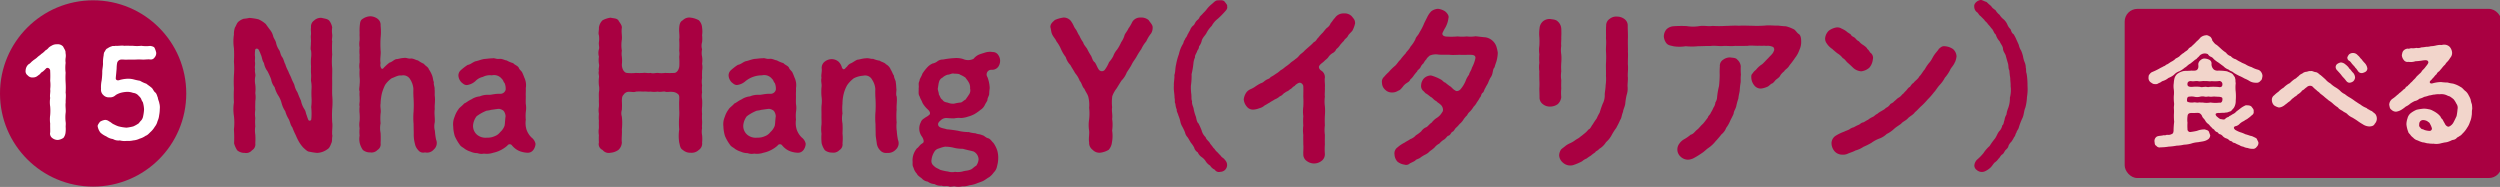
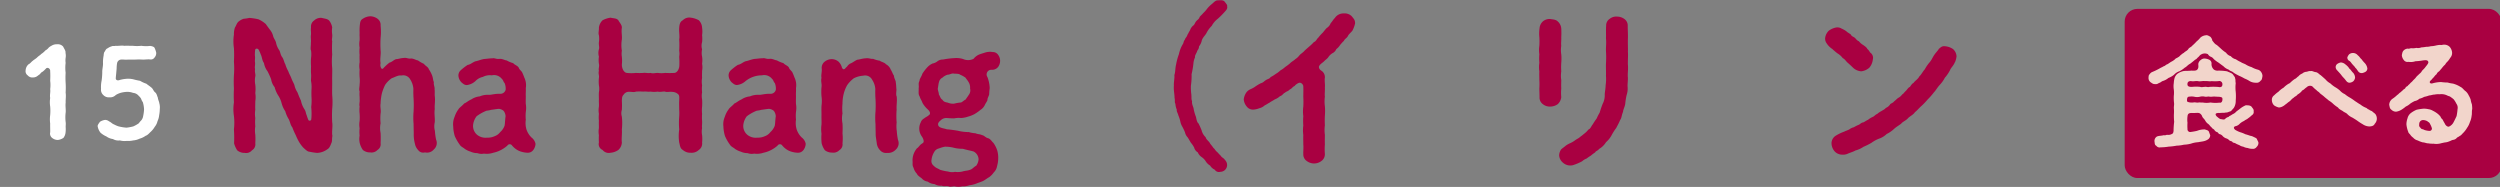
<svg xmlns="http://www.w3.org/2000/svg" width="214" height="16" viewBox="0 0 214 16">
  <rect x="0" y="0" width="214" height="16" fill="#808080" stroke="none" />
  <g id="_15" data-name="15" transform="translate(-176.749 -277.198)">
    <g id="グループ_411" data-name="グループ 411" transform="translate(196.749 277.198)">
      <g id="グループ_410" data-name="グループ 410">
        <path id="パス_723" data-name="パス 723" d="M196.809,288.053c-.059.267,0,.445-.088.608-.076.194-.163.445-.343.535a1.566,1.566,0,0,1-.878.312,5.142,5.142,0,0,1-.651-.1c-.18,0-.388-.223-.537-.355a2.844,2.844,0,0,1-.371-.506,4.666,4.666,0,0,1-.267-.549,6.35,6.35,0,0,1-.3-.684c-.163-.194-.163-.4-.3-.684a2.591,2.591,0,0,1-.3-.684,2.268,2.268,0,0,1-.312-.682,2.187,2.187,0,0,0-.3-.684,2.466,2.466,0,0,1-.3-.7,1.37,1.37,0,0,1-.3-.682c-.1-.253-.223-.521-.312-.684a1.577,1.577,0,0,1-.3-.7c-.163-.208-.163-.506-.267-.712a3.245,3.245,0,0,0-.192-.433c-.074-.118-.3-.133-.3.076a2.762,2.762,0,0,0-.014.476c.031.163-.016.327,0,.49.045.282-.045.416.014.625-.059.223.059.459.016.623a1.869,1.869,0,0,0,0,.714,2.965,2.965,0,0,1,0,.712,2.325,2.325,0,0,1,0,.714c0,.192-.016.488,0,.712a2.253,2.253,0,0,0,0,.712,3.773,3.773,0,0,0,0,.712,2.207,2.207,0,0,0,0,.714,6.012,6.012,0,0,1,0,.743.583.583,0,0,1-.284.594.648.648,0,0,1-.623.222.961.961,0,0,1-.641-.222,2.1,2.1,0,0,1-.267-.594,10.646,10.646,0,0,0-.014-1.19,4.988,4.988,0,0,0,0-1.157,3.8,3.8,0,0,1,0-1.159,10.716,10.716,0,0,1,0-1.174,10.412,10.412,0,0,1,0-1.157,7.261,7.261,0,0,0,0-1.159,9.985,9.985,0,0,0,0-1.16,3.868,3.868,0,0,1,0-1.159,1.7,1.7,0,0,1,.09-.608c.1-.135.149-.372.312-.506a1.386,1.386,0,0,1,.431-.237,3.523,3.523,0,0,0,.49-.073,5.2,5.2,0,0,1,.774.118,2.376,2.376,0,0,1,.637.414c.12.18.239.329.357.492a1.361,1.361,0,0,1,.267.535c.059.223.223.386.253.594a1.64,1.64,0,0,0,.267.608c.1.163.1.4.253.594.133.18.163.447.267.61a2.708,2.708,0,0,0,.253.594c.073.222.22.461.267.608.09.253.237.476.265.61a1.87,1.87,0,0,0,.255.594c.116.3.176.445.3.712a2.081,2.081,0,0,0,.282.712c.149.21.118.343.208.537a3.414,3.414,0,0,0,.149.414.137.137,0,0,0,.239-.043,3.055,3.055,0,0,0,.027-.372,5.451,5.451,0,0,0-.027-.7,4.331,4.331,0,0,0,.027-.786,7.735,7.735,0,0,1,0-.788,2.549,2.549,0,0,0-.043-.653c-.014-.135.031-.371,0-.653-.014-.194,0-.447,0-.639a4.866,4.866,0,0,1,0-.67,2.326,2.326,0,0,0,0-.653c-.073-.163,0-.4-.014-.653.031-.222-.016-.374,0-.639.045-.223-.031-.447.014-.684a.618.618,0,0,1,.267-.594.821.821,0,0,1,.639-.222c.282.073.476.073.639.222a1.3,1.3,0,0,1,.267.594,2,2,0,0,0,0,.594c.029.237-.059.461,0,.58a9.974,9.974,0,0,0,0,1.159,6.091,6.091,0,0,0,0,1.157c.014.371-.014.743,0,1.159,0,.445-.014.8,0,1.159a6.1,6.1,0,0,1,0,1.159,9.947,9.947,0,0,0,0,1.157C196.854,287.265,196.733,287.71,196.809,288.053Z" transform="translate(-188.354 -276.42)" fill="#a90041" />
        <path id="パス_724" data-name="パス 724" d="M200.01,289.278a.751.751,0,0,1-.759.251.525.525,0,0,1-.578-.192,1.067,1.067,0,0,1-.282-.549,2.947,2.947,0,0,1-.1-.863c0-.194-.014-.594-.014-.833a6.218,6.218,0,0,1,0-1.068,9.611,9.611,0,0,0,0-1.086,7.818,7.818,0,0,1-.016-.847,1.746,1.746,0,0,0-.267-.8.681.681,0,0,0-.757-.341c-.3-.045-.563.149-.816.223a2.111,2.111,0,0,0-.58.58,3.982,3.982,0,0,0-.282.743,4.571,4.571,0,0,0-.106.847c-.057.327.059.58,0,.847a4.14,4.14,0,0,0,0,.847,2.028,2.028,0,0,0,0,.831,8.379,8.379,0,0,1,0,.878.566.566,0,0,1-.267.578.7.7,0,0,1-.623.208.941.941,0,0,1-.625-.208,1.731,1.731,0,0,1-.267-.578,1.621,1.621,0,0,1-.014-.655,2.884,2.884,0,0,1,0-.623,1.782,1.782,0,0,1,0-.625,4.247,4.247,0,0,0,0-.625,2.884,2.884,0,0,1,0-.623c-.059-.18.031-.374,0-.625.014-.163-.029-.357,0-.639-.076-.239,0-.357,0-.625a2.87,2.87,0,0,0,0-.623,4.366,4.366,0,0,1,0-.639,1.7,1.7,0,0,1,0-.625c0-.239-.016-.476,0-.625a2.863,2.863,0,0,1,0-.623,1.746,1.746,0,0,1,0-.627c.014-.22-.016-.445,0-.623a4.923,4.923,0,0,1,.014-.653c.031-.267.045-.461.267-.58a1.205,1.205,0,0,1,.625-.208,1.07,1.07,0,0,1,.623.208.644.644,0,0,1,.267.594,4.782,4.782,0,0,1,0,1.055,9.082,9.082,0,0,0,0,1.055c.047.327-.074.741,0,1.1a.539.539,0,0,0,.047.416c.043.09.133.1.206,0a4.16,4.16,0,0,1,.506-.461c.237-.059.355-.237.578-.3.18,0,.357-.09.672-.1.192-.045.341.088.606.045.267.014.4.149.582.163a2.648,2.648,0,0,0,.518.3c.076.149.357.253.416.461a2.681,2.681,0,0,1,.282.535c.09.253.061.371.149.565-.045.208.088.445.059.594.029.253,0,.372.016.594.059.386-.031.786,0,1.113-.061.4.029.759,0,1.131a1.539,1.539,0,0,0,.012.743,5.48,5.48,0,0,0,.1.743A.729.729,0,0,1,200.01,289.278Z" transform="translate(-182.874 -276.486)" fill="#a90041" />
        <path id="パス_725" data-name="パス 725" d="M204.434,287.492a.577.577,0,0,1-.49.239,1.966,1.966,0,0,1-.49-.075,1.52,1.52,0,0,1-.445-.192,1.755,1.755,0,0,1-.4-.357.236.236,0,0,0-.4.016,2.708,2.708,0,0,1-.461.327,2.541,2.541,0,0,1-.743.282,1.74,1.74,0,0,1-.8.074,1,1,0,0,1-.563-.043,1.327,1.327,0,0,1-.565-.12,1.885,1.885,0,0,1-.506-.237c-.147-.135-.327-.18-.443-.372a3.917,3.917,0,0,1-.418-.729,3.132,3.132,0,0,1-.133-.816,1.6,1.6,0,0,1,.118-.833,2.159,2.159,0,0,1,.327-.639c.09-.163.312-.282.49-.5.194-.076.327-.223.625-.357a1.551,1.551,0,0,1,.712-.253,1.71,1.71,0,0,1,.745-.133c.251.014.459-.09.949-.09a.47.47,0,0,0,.521-.341,1.266,1.266,0,0,0-.09-.58c-.1-.074-.1-.239-.237-.357a.851.851,0,0,0-.863-.3,1.287,1.287,0,0,0-.757.133,1.262,1.262,0,0,0-.653.372,1.335,1.335,0,0,1-.625.312c-.251.059-.386-.073-.563-.222a.9.9,0,0,1-.253-.551.59.59,0,0,1,.194-.476,4.607,4.607,0,0,1,.594-.459c.267-.045.416-.223.67-.312.206-.031.414-.133.727-.194.225-.014.461-.059.729-.059.192-.045.327.09.608.045.267-.014.416.12.608.135a2.521,2.521,0,0,0,.567.237c.1.149.384.208.474.4.031.133.237.282.284.386a3.946,3.946,0,0,1,.178.431,1.508,1.508,0,0,1,.133.921c.016.208-.014.416,0,.67,0,.3-.014.49,0,.684a2,2,0,0,1,0,.682,3.483,3.483,0,0,0,0,.67,1.925,1.925,0,0,0,.059.831,1.715,1.715,0,0,0,.447.7.877.877,0,0,1,.327.535A.981.981,0,0,1,204.434,287.492Zm-2.376-2.882a.828.828,0,0,0-.163-.459.725.725,0,0,0-.433-.178c-.251.029-.533.074-.651.088-.239.076-.374.045-.49.118a3.635,3.635,0,0,0-.745.431,1.519,1.519,0,0,0-.3.759.989.989,0,0,0,.3.786,1.124,1.124,0,0,0,.892.284,1.381,1.381,0,0,0,.639-.118,1.039,1.039,0,0,0,.492-.357,1.339,1.339,0,0,0,.369-.535C202.013,285.263,202,285.057,202.057,284.61Z" transform="translate(-178.781 -274.657)" fill="#a90041" />
        <path id="パス_726" data-name="パス 726" d="M212.523,288.625a.654.654,0,0,1-.282.639.881.881,0,0,1-.684.239.957.957,0,0,1-.684-.239c-.237-.133-.237-.369-.31-.639a3.838,3.838,0,0,1,0-1.115,6.573,6.573,0,0,1,0-1.1,4.212,4.212,0,0,0,0-.58c0-.163-.016-.549,0-.772,0-.194.043-.431-.078-.551a.765.765,0,0,0-.429-.206c-.372-.045-.565.043-.7-.031-.149-.031-.416.059-.625,0a2.173,2.173,0,0,1-.625,0c-.282.031-.355-.031-.623,0a4.52,4.52,0,0,0-.625,0c-.149.074-.341.014-.61.014a.532.532,0,0,0-.445.253c-.133.133-.133.237-.149.521a6.084,6.084,0,0,1,0,.772.965.965,0,0,0,0,.58,5.185,5.185,0,0,1,0,1.1c.031.357-.043.759,0,1.115a.911.911,0,0,1-.3.639,1.354,1.354,0,0,1-.667.239.672.672,0,0,1-.684-.239.544.544,0,0,1-.314-.639,4.8,4.8,0,0,1,0-.623,1.677,1.677,0,0,1,0-.61c0-.237-.014-.459,0-.608a2.992,2.992,0,0,1,0-.608,1.75,1.75,0,0,1,0-.61c.016-.223-.014-.447,0-.623,0-.135-.014-.374,0-.61a1.607,1.607,0,0,0,0-.61,3.156,3.156,0,0,1,0-.623c.047-.208-.073-.357,0-.61-.057-.163.061-.386,0-.608a2.122,2.122,0,0,1,0-.608,1.156,1.156,0,0,1,0-.625c.061-.163-.027-.372,0-.608a1.943,1.943,0,0,0,0-.6c-.073-.178.016-.4,0-.639a1.059,1.059,0,0,1,.314-.639,2.057,2.057,0,0,1,.684-.222c.28.074.5.031.667.222.118.225.312.4.3.639-.059.357.031.67,0,1a3.057,3.057,0,0,0,0,.966,1.589,1.589,0,0,0,0,.521,3.173,3.173,0,0,1,0,.667c0,.4.21.7.431.714a3.337,3.337,0,0,0,.774,0,4.566,4.566,0,0,0,.625,0c.223-.031.4.045.623,0,.239.073.357,0,.625,0a2.206,2.206,0,0,0,.625,0,6.855,6.855,0,0,0,.774,0c.251,0,.431-.327.443-.61a6.489,6.489,0,0,0-.012-.772,1.513,1.513,0,0,0,0-.521,7.243,7.243,0,0,0,0-.966c.059-.312-.031-.608,0-1,.029-.3.073-.518.31-.639a.769.769,0,0,1,.684-.222,1.875,1.875,0,0,1,.684.222.956.956,0,0,1,.282.639,2.237,2.237,0,0,1,0,.639,2.77,2.77,0,0,1,0,.6,1.042,1.042,0,0,0,0,.608,1.464,1.464,0,0,0,0,.625,2.087,2.087,0,0,1,0,.608,1.687,1.687,0,0,1,0,.608c0,.163-.014.431,0,.61a1.77,1.77,0,0,0,0,.623,2.775,2.775,0,0,0,0,.61,1.7,1.7,0,0,0,0,.61,4.519,4.519,0,0,1,0,.623,2.771,2.771,0,0,0,0,.61,4.017,4.017,0,0,0,0,.608c.014.251-.029.459,0,.608a1.657,1.657,0,0,0,0,.61A2.87,2.87,0,0,1,212.523,288.625Z" transform="translate(-172.423 -276.428)" fill="#a90041" />
        <path id="パス_727" data-name="パス 727" d="M215.765,287.492a.577.577,0,0,1-.49.239,1.966,1.966,0,0,1-.49-.075,1.52,1.52,0,0,1-.445-.192,1.756,1.756,0,0,1-.4-.357.236.236,0,0,0-.4.016,2.707,2.707,0,0,1-.461.327,2.541,2.541,0,0,1-.743.282,1.74,1.74,0,0,1-.8.074,1,1,0,0,1-.563-.043,1.327,1.327,0,0,1-.565-.12,1.886,1.886,0,0,1-.506-.237c-.147-.135-.327-.18-.443-.372a3.792,3.792,0,0,1-.416-.729,3.039,3.039,0,0,1-.135-.816,1.582,1.582,0,0,1,.118-.833,2.159,2.159,0,0,1,.327-.639c.09-.163.312-.282.49-.5.194-.076.327-.223.625-.357a1.559,1.559,0,0,1,.712-.253,1.71,1.71,0,0,1,.745-.133c.251.014.459-.09.949-.09a.47.47,0,0,0,.521-.341,1.266,1.266,0,0,0-.09-.58c-.1-.074-.1-.239-.237-.357a.851.851,0,0,0-.863-.3,2.223,2.223,0,0,0-1.411.5,1.326,1.326,0,0,1-.625.312c-.251.059-.384-.073-.563-.222a.9.9,0,0,1-.253-.551.59.59,0,0,1,.194-.476,4.606,4.606,0,0,1,.594-.459c.267-.045.416-.223.67-.312.206-.031.414-.133.727-.194.225-.014.461-.059.729-.059.192-.045.327.09.608.045.267-.014.416.12.608.135a2.521,2.521,0,0,0,.567.237c.1.149.384.208.474.4.031.133.237.282.284.386a3.946,3.946,0,0,1,.178.431,1.508,1.508,0,0,1,.133.921c.016.208-.014.416,0,.67,0,.3-.014.49,0,.684a2,2,0,0,1,0,.682,3.475,3.475,0,0,0,0,.67,1.925,1.925,0,0,0,.059.831,1.716,1.716,0,0,0,.447.7.877.877,0,0,1,.327.535A.981.981,0,0,1,215.765,287.492Zm-2.376-2.882a.828.828,0,0,0-.163-.459.725.725,0,0,0-.433-.178c-.251.029-.533.074-.651.088-.239.076-.374.045-.49.118a3.563,3.563,0,0,0-.743.431,1.5,1.5,0,0,0-.3.759.983.983,0,0,0,.3.786,1.117,1.117,0,0,0,.89.284,1.394,1.394,0,0,0,.641-.118,1.044,1.044,0,0,0,.49-.357,1.339,1.339,0,0,0,.369-.535C213.344,285.263,213.33,285.057,213.389,284.61Z" transform="translate(-166.983 -274.657)" fill="#a90041" />
        <path id="パス_728" data-name="パス 728" d="M219.38,287.469a.9.9,0,0,1-.745.282.67.67,0,0,1-.594-.222,1.066,1.066,0,0,1-.282-.549c-.031-.312-.1-.58-.1-.847,0-.208-.014-.61-.014-.847a6.239,6.239,0,0,1,0-1.07,9.59,9.59,0,0,0,0-1.084,7.824,7.824,0,0,1-.016-.847,1.618,1.618,0,0,0-.267-.788.669.669,0,0,0-.757-.357,2.087,2.087,0,0,0-.817.223,2.581,2.581,0,0,0-.563.58,2.971,2.971,0,0,0-.3.743,3.525,3.525,0,0,0-.106.847,4.139,4.139,0,0,0,0,.847,2.11,2.11,0,0,0,0,.847,6.876,6.876,0,0,1,0,.847,4.048,4.048,0,0,1,0,.861.568.568,0,0,1-.267.58.709.709,0,0,1-.623.208.964.964,0,0,1-.625-.208,1.8,1.8,0,0,1-.267-.58,4,4,0,0,1-.014-.819,2.933,2.933,0,0,1,0-.8c.014-.282-.014-.563,0-.8,0-.208-.014-.5,0-.8a2.839,2.839,0,0,0,0-.8,4.779,4.779,0,0,1,0-.8c.045-.282-.076-.49,0-.788-.059-.237.059-.533.014-.831a.68.68,0,0,1,.267-.565.99.99,0,0,1,.61-.208.914.914,0,0,1,.578.225,1.131,1.131,0,0,1,.269.459.238.238,0,0,0,.147.18c.047.014.12-.031.163-.09s.1-.09.151-.149a.677.677,0,0,1,.28-.253c.225-.088.388-.251.61-.327.194-.014.388-.1.714-.118.267-.031.414.074.608.045a2.415,2.415,0,0,0,.58.163c.1.1.416.149.521.3a.889.889,0,0,1,.414.459c.149.237.149.343.282.535-.012.194.163.416.151.565.043.251.027.371.057.594,0,.149-.057.476.016.594.059.386-.031.788,0,1.129a6.776,6.776,0,0,0,0,1.115,2.914,2.914,0,0,0,.014.743,5.156,5.156,0,0,0,.1.743A.731.731,0,0,1,219.38,287.469Z" transform="translate(-162.702 -274.662)" fill="#a90041" />
        <path id="パス_729" data-name="パス 729" d="M224.324,280.148a.9.9,0,0,1-.163.506.647.647,0,0,1-.565.253.4.4,0,0,0-.357.625,2.928,2.928,0,0,1,.194.949,4.539,4.539,0,0,0-.045.535c-.061.224-.149.3-.149.49-.045.135-.163.269-.239.447a1,1,0,0,1-.355.386,4.214,4.214,0,0,1-.506.357,2.5,2.5,0,0,1-.563.222,2.217,2.217,0,0,1-.594.118,1.949,1.949,0,0,0-.594.031c-.253,0-.431-.016-.67-.031a.675.675,0,0,0-.476.194c-.163.135-.253.253-.223.386.031.282.521.3.743.386.371.031.655.076.935.12a3.857,3.857,0,0,0,.951.118,2.241,2.241,0,0,0,.563.1c.21.1.374.059.567.163.178.014.3.222.533.267.208.074.314.3.431.386a2.352,2.352,0,0,1,.329.639,2.154,2.154,0,0,1,.09.712,2.57,2.57,0,0,1-.1.655.92.92,0,0,1-.269.518,1.762,1.762,0,0,1-.4.416c-.208.118-.372.253-.521.327s-.445.163-.578.223a2.478,2.478,0,0,1-.61.149,1.579,1.579,0,0,1-.608.09,1.3,1.3,0,0,1-.58.014c-.12-.059-.416.076-.565-.014-.253-.059-.4.029-.61-.059a.94.94,0,0,1-.606-.135,1.061,1.061,0,0,1-.582-.208.846.846,0,0,1-.518-.282c-.151-.118-.341-.222-.418-.4a1.175,1.175,0,0,1-.28-.5c-.135-.253-.061-.341-.09-.623a1.608,1.608,0,0,1,.386-1.057c.149-.073.194-.265.476-.429.192-.1.045-.431-.088-.61a1.152,1.152,0,0,1-.076-1.159.606.606,0,0,1,.3-.355c.135-.12.223-.12.431-.3.135-.1.059-.3-.118-.461a2.386,2.386,0,0,1-.459-.563c-.073-.223-.163-.3-.253-.58-.12-.18-.059-.4-.073-.684.043-.237-.061-.386.073-.623-.014-.163.194-.4.237-.6a3.833,3.833,0,0,1,.374-.5,1.473,1.473,0,0,1,.5-.386.952.952,0,0,0,.445-.208.785.785,0,0,1,.461-.135,6.884,6.884,0,0,1,.951-.118,1.957,1.957,0,0,1,.757.074,1.042,1.042,0,0,0,.9-.014,1.223,1.223,0,0,1,.447-.355c.135-.061.4-.135.58-.194a1.419,1.419,0,0,1,.625-.031.536.536,0,0,1,.461.253A.838.838,0,0,1,224.324,280.148Zm-5.616,7.757a1.593,1.593,0,0,0-.253.7.512.512,0,0,0,.206.535c.163.18.312.192.521.327a3.986,3.986,0,0,0,.684.149,1.162,1.162,0,0,0,.594.029,1.772,1.772,0,0,0,.639-.029c.223-.076.431-.059.653-.149.194-.045.327-.253.521-.341a1.06,1.06,0,0,0,.208-.565.785.785,0,0,0-.447-.667c-.355-.09-.653-.149-.906-.225a2.93,2.93,0,0,1-.772-.088,2.987,2.987,0,0,0-.757-.09,2.679,2.679,0,0,0-.506.149A.612.612,0,0,0,218.708,287.9Zm3.044-5.393a.871.871,0,0,0-.118-.535c-.1-.18-.208-.282-.267-.388a2,2,0,0,0-.445-.251c-.12-.1-.312-.09-.551-.1-.147-.059-.357.09-.535.09a1.067,1.067,0,0,0-.445.251.55.55,0,0,0-.3.388c-.043.118-.059.327-.1.535-.014.147.09.341.09.519.118.18.135.357.3.447.118.178.223.206.459.251a1.179,1.179,0,0,0,.535.09,3.617,3.617,0,0,1,.563-.1c.106.014.3-.208.433-.251.088-.149.194-.269.267-.4A.606.606,0,0,0,221.752,282.511Z" transform="translate(-158.714 -274.934)" fill="#a90041" />
-         <path id="パス_730" data-name="パス 730" d="M231.234,279.286a2.982,2.982,0,0,0-.418.684,2.732,2.732,0,0,0-.429.67,5.916,5.916,0,0,0-.418.667c-.116.208-.3.416-.414.67-.149.282-.3.474-.416.667a1.9,1.9,0,0,1-.431.67c-.118.163-.3.476-.431.684a2.531,2.531,0,0,0-.372.667,4.011,4.011,0,0,0-.014.951c-.059.341.059.653,0,1a3.24,3.24,0,0,1,0,.994,2.9,2.9,0,0,1-.016,1.01,1.126,1.126,0,0,1-.282.639,1.793,1.793,0,0,1-.67.239.792.792,0,0,1-.7-.239.731.731,0,0,1-.3-.639c-.059-.327.031-.667,0-.994a3.094,3.094,0,0,1,0-.982,4.356,4.356,0,0,0,0-.98,2.78,2.78,0,0,0-.074-.951c-.061-.225-.225-.416-.327-.67-.208-.192-.208-.476-.4-.682a2.251,2.251,0,0,0-.4-.67c-.073-.149-.282-.459-.4-.684a1.6,1.6,0,0,1-.4-.684,3.053,3.053,0,0,1-.4-.667,3.064,3.064,0,0,0-.4-.684c-.073-.208-.3-.4-.4-.684-.061-.192-.074-.414-.118-.535,0-.282.178-.416.386-.608a2.8,2.8,0,0,1,.729-.208.774.774,0,0,1,.712.4c.149.208.192.416.327.58s.208.431.327.565a3.035,3.035,0,0,0,.327.58c.045.208.267.416.343.563a5.38,5.38,0,0,0,.327.58c.088.135.135.445.327.565.135.178.194.416.355.639a.325.325,0,0,0,.49.014,2.939,2.939,0,0,0,.374-.668,2.59,2.59,0,0,0,.357-.506,1.694,1.694,0,0,1,.327-.565,3.469,3.469,0,0,0,.355-.637,1.913,1.913,0,0,0,.282-.58c.031-.149.239-.357.329-.58a3.561,3.561,0,0,0,.341-.58.783.783,0,0,1,.7-.371.97.97,0,0,1,.7.222c.135.223.357.4.341.639A.941.941,0,0,1,231.234,279.286Z" transform="translate(-152.693 -276.434)" fill="#a90041" />
        <path id="パス_731" data-name="パス 731" d="M232.15,290.872a.6.6,0,0,1,.194.461.578.578,0,0,1-.58.563.412.412,0,0,1-.474-.178.913.913,0,0,1-.4-.355,1.091,1.091,0,0,1-.369-.357,1.22,1.22,0,0,0-.357-.372.9.9,0,0,1-.327-.4.669.669,0,0,1-.312-.414,2.257,2.257,0,0,0-.282-.416c-.1-.165-.208-.357-.267-.447a.9.9,0,0,1-.237-.445,5.036,5.036,0,0,0-.225-.476,1.31,1.31,0,0,1-.178-.476,3.059,3.059,0,0,0-.163-.49c-.045-.208-.163-.327-.135-.49a1.522,1.522,0,0,1-.118-.506c-.09-.133-.016-.282-.073-.5,0-.329-.09-.67-.059-1.041-.016-.341.073-.639.043-.921.1-.282.061-.565.149-.906a4.97,4.97,0,0,1,.239-.876,2.74,2.74,0,0,1,.327-.847c.1-.149.043-.222.194-.416,0-.088.192-.253.206-.4.059-.061.1-.194.225-.388a.9.9,0,0,1,.253-.386c.147-.09.147-.223.265-.372.135-.163.224-.163.3-.357.014-.074.206-.208.3-.341a2.3,2.3,0,0,0,.312-.343,2.586,2.586,0,0,1,.4-.414c.163-.118.31-.327.5-.343.284-.014.521-.045.641.118s.237.269.206.388c.045.178-.043.3-.222.49a7.36,7.36,0,0,1-.58.58,1.883,1.883,0,0,0-.518.608,2.329,2.329,0,0,0-.463.639c-.1.18-.355.4-.4.67a1.214,1.214,0,0,1-.224.445c0,.239-.147.312-.176.461-.09.208-.194.327-.165.476a1.523,1.523,0,0,0-.133.474,6.99,6.99,0,0,1-.163.968,5.526,5.526,0,0,1-.059.994,5.119,5.119,0,0,0,.029.67c.045.3-.014.445.073.653-.043.239.12.492.135.655a3.506,3.506,0,0,0,.18.637c.059.163.074.49.237.61a6.251,6.251,0,0,1,.267.594,1.142,1.142,0,0,0,.343.58c.043.223.3.341.384.549.12.149.225.282.284.371.133.1.163.239.312.341.149.163.192.208.327.343C231.854,290.65,232.09,290.739,232.15,290.872Z" transform="translate(-147.305 -277.19)" fill="#a90041" />
        <path id="パス_732" data-name="パス 732" d="M239.943,278c.194.237.3.327.3.625a2.546,2.546,0,0,1-.223.608c-.1.149-.341.327-.4.49-.12.192-.267.223-.327.386a3.946,3.946,0,0,0-.329.357,1.3,1.3,0,0,1-.327.357.688.688,0,0,1-.341.357,1.119,1.119,0,0,0-.357.355c-.059.09-.3.267-.343.327-.176.163-.31.223-.414.386s.045.357.208.447a.655.655,0,0,1,.267.563c-.045.267.029.6,0,.817.014.312-.031.61,0,.819a3.037,3.037,0,0,0,0,.817,5.2,5.2,0,0,1,0,.819,7.173,7.173,0,0,0,0,.817,3,3,0,0,0,0,.816c0,.253-.014.49,0,.816a5.126,5.126,0,0,0,0,.833.707.707,0,0,1-.3.594,1.038,1.038,0,0,1-1.247,0,.676.676,0,0,1-.3-.594c-.014-.251.031-.521,0-.833,0-.312-.014-.518,0-.8a3.037,3.037,0,0,1,0-.817,4.785,4.785,0,0,1,0-.8,3.037,3.037,0,0,1,0-.816,7.261,7.261,0,0,0,0-.817c0-.284.014-.625,0-.906.014-.135-.192-.416-.431-.284a.83.83,0,0,0-.312.239c-.206.1-.237.237-.414.3-.135.163-.3.163-.416.282-.163.061-.194.225-.431.3a1.354,1.354,0,0,1-.431.267c-.208.135-.343.192-.433.267-.22.118-.237.149-.445.253a.991.991,0,0,1-.445.237,1.687,1.687,0,0,1-.492.118.662.662,0,0,1-.594-.265,1.054,1.054,0,0,1-.253-.61,1.3,1.3,0,0,1,.163-.5.862.862,0,0,1,.418-.372,2.047,2.047,0,0,0,.445-.253,3.585,3.585,0,0,1,.431-.253c.208-.059.253-.149.431-.267s.312-.1.416-.267a2.562,2.562,0,0,0,.431-.267,1.821,1.821,0,0,0,.4-.3,2.009,2.009,0,0,0,.418-.3,3.567,3.567,0,0,0,.4-.3c.133-.147.357-.251.447-.355a1.427,1.427,0,0,0,.384-.357c.09-.1.312-.237.416-.372.073-.074.253-.223.416-.372a3.353,3.353,0,0,0,.388-.371c.19-.059.237-.267.384-.386a3.248,3.248,0,0,1,.357-.4c.1-.106.208-.27.357-.416a.842.842,0,0,0,.341-.416c.149-.163.194-.282.357-.445a.878.878,0,0,1,.774-.388A.849.849,0,0,1,239.943,278Z" transform="translate(-144.247 -276.621)" fill="#a90041" />
-         <path id="パス_733" data-name="パス 733" d="M246.424,281.329a3.072,3.072,0,0,1-.135.8,4.735,4.735,0,0,0-.147.459c-.12.09-.135.372-.163.445a.994.994,0,0,1-.194.447,4.416,4.416,0,0,0-.194.431c-.059.135-.192.312-.222.416-.1.118-.133.357-.222.414-.163.09-.135.343-.253.416a2.43,2.43,0,0,1-.251.4,1.425,1.425,0,0,1-.284.386,2.411,2.411,0,0,1-.3.4.924.924,0,0,0-.265.341,1.888,1.888,0,0,0-.314.371,1.44,1.44,0,0,1-.327.372,2.322,2.322,0,0,1-.327.341c-.118.135-.163.3-.327.343-.118.147-.161.3-.341.327-.09.059-.224.282-.371.341a1.726,1.726,0,0,0-.372.329,1.118,1.118,0,0,0-.4.327,2.752,2.752,0,0,1-.4.312,1.278,1.278,0,0,1-.4.3,2.528,2.528,0,0,0-.431.267c-.149.118-.343.118-.433.251-.135.09-.355.18-.461.239a.452.452,0,0,1-.459.1,1.236,1.236,0,0,1-.594-.253.954.954,0,0,1-.253-.608.631.631,0,0,1,.267-.625,2.77,2.77,0,0,1,.6-.4c.133-.1.3-.165.49-.3a1.081,1.081,0,0,0,.474-.327,2.6,2.6,0,0,0,.461-.343.927.927,0,0,1,.445-.355c.1-.045.3-.312.431-.371a1.782,1.782,0,0,1,.418-.4,1.324,1.324,0,0,0,.49-.5c.133-.133.073-.416-.061-.58-.208-.222-.355-.253-.429-.371-.21-.09-.225-.178-.418-.327-.118-.045-.3-.239-.445-.312-.088-.029-.163-.163-.282-.253a.562.562,0,0,1-.163-.49.908.908,0,0,1,.253-.58.886.886,0,0,1,.594-.237,3.713,3.713,0,0,1,.831.341c.163.075.237.239.388.269a4.724,4.724,0,0,0,.386.3c.147.073.237.253.461.371.133.118.355.029.474-.118a2.67,2.67,0,0,0,.416-.684,1.954,1.954,0,0,1,.3-.549c.014-.165.222-.416.237-.58a3.03,3.03,0,0,0,.284-.729c.1-.312-.12-.372-.3-.386-.312-.014-.67.014-.921,0s-.641.031-.906,0c-.284-.031-.745.014-1.072-.031a1.326,1.326,0,0,0-.7.1c-.1.09-.253.223-.267.3a1.276,1.276,0,0,0-.253.355.855.855,0,0,0-.265.357c-.12.18-.253.208-.284.343a3.132,3.132,0,0,0-.282.341,1.444,1.444,0,0,1-.3.341c-.076.18-.163.208-.314.312a1.123,1.123,0,0,0-.327.312c-.178.208-.223.282-.4.341a.9.9,0,0,1-.521.149.793.793,0,0,1-.594-.237.778.778,0,0,1-.267-.58.546.546,0,0,1,.178-.521,3.536,3.536,0,0,1,.388-.4,4.423,4.423,0,0,1,.519-.518c.178-.135.312-.4.476-.535a5.25,5.25,0,0,1,.461-.551c.076-.163.312-.341.416-.578a2.846,2.846,0,0,0,.416-.625c.059-.237.237-.327.355-.594a5.025,5.025,0,0,0,.341-.639c.076-.194.18-.386.314-.653a1.848,1.848,0,0,1,.357-.521,1.032,1.032,0,0,1,.578-.208,1.4,1.4,0,0,1,.61.223c.178.149.341.371.28.565a2.245,2.245,0,0,1-.251.788,5.085,5.085,0,0,0-.253.476c-.073.178.074.327.4.327a5.909,5.909,0,0,0,.89-.016,3.27,3.27,0,0,0,.774,0,2.584,2.584,0,0,0,.757-.014c.3.031.61.074.847.09a1.191,1.191,0,0,1,.951.831A3.369,3.369,0,0,1,246.424,281.329Z" transform="translate(-138.213 -276.812)" fill="#a90041" />
        <path id="パス_734" data-name="パス 734" d="M245,284.8a.951.951,0,0,1-.3.594,1.1,1.1,0,0,1-.639.208.942.942,0,0,1-.639-.208.693.693,0,0,1-.282-.594c0-.269-.016-.49-.016-.743a5.776,5.776,0,0,0,0-.729c0-.3-.014-.476,0-.727a2.6,2.6,0,0,1,0-.745,4.311,4.311,0,0,1,0-.727,2.409,2.409,0,0,1,0-.727,6.045,6.045,0,0,0,0-.745,3,3,0,0,1,.016-.741.89.89,0,0,1,.282-.6.874.874,0,0,1,.639-.208c.284.045.476.045.639.208a.884.884,0,0,1,.3.6,6.7,6.7,0,0,1,0,.757c.014.282-.031.535,0,.729a2.345,2.345,0,0,0,0,.727,4.1,4.1,0,0,1,0,.727,5.613,5.613,0,0,0,0,.745,2.319,2.319,0,0,0,0,.727c0,.208-.016.431,0,.729A3.916,3.916,0,0,0,245,284.8Zm5.705-1.694c0,.312-.031.535-.031.757a1.71,1.71,0,0,1-.076.743,5.135,5.135,0,0,0-.118.729c-.014.237-.192.535-.192.727-.135.284-.1.492-.253.7-.118.3-.253.506-.327.67a4.37,4.37,0,0,0-.4.625,2.112,2.112,0,0,1-.476.594,1.687,1.687,0,0,1-.594.58c-.118.163-.282.163-.341.3a2.57,2.57,0,0,0-.357.267,3.4,3.4,0,0,0-.372.253,1.207,1.207,0,0,0-.386.237,4.746,4.746,0,0,1-.774.329.937.937,0,0,1-.876-.223.863.863,0,0,1-.312-.639.964.964,0,0,1,.163-.476c.045-.061.284-.224.4-.327a1.878,1.878,0,0,1,.4-.225,2.372,2.372,0,0,0,.4-.237c.059-.059.282-.163.371-.239.133-.118.206-.147.355-.282a2.079,2.079,0,0,0,.416-.4c.194-.074.239-.3.372-.445a4.862,4.862,0,0,1,.327-.49,4.735,4.735,0,0,1,.267-.521,7.848,7.848,0,0,1,.253-.743,1.56,1.56,0,0,0,.178-.788c0-.206.076-.518.076-.8a3.566,3.566,0,0,0,.029-.8c.016-.369-.014-.653,0-1.053a8.715,8.715,0,0,0,0-1.086c-.014-.355.045-.668,0-1.068.016-.3-.014-.759.016-1.1a.665.665,0,0,1,.3-.58.885.885,0,0,1,.639-.194,1.056,1.056,0,0,1,.625.208.667.667,0,0,1,.282.565c0,.431.031.831.016,1.129-.016.416.014.757,0,1.1.027.357-.016.8,0,1.115C250.745,282.393,250.671,282.748,250.7,283.106Z" transform="translate(-131.356 -276.48)" fill="#a90041" />
-         <path id="パス_735" data-name="パス 735" d="M260.083,279.659a1.539,1.539,0,0,1-.149.7,2.3,2.3,0,0,1-.372.682,6.736,6.736,0,0,1-.476.639c-.133.267-.386.357-.461.521a1.4,1.4,0,0,0-.327.343c-.059.163-.267.282-.369.369s-.225.312-.388.343c-.206.149-.253.239-.4.282a1.7,1.7,0,0,1-.49.135.7.7,0,0,1-.58-.267,1.138,1.138,0,0,1-.253-.594c-.014-.239-.014-.327.118-.447.135-.223.237-.237.312-.341a2.006,2.006,0,0,1,.492-.431c.22-.194.3-.312.533-.535.12-.149.4-.372.445-.551a.3.3,0,0,0-.029-.386,1.062,1.062,0,0,0-.6-.1c-.22-.031-.4.012-.547-.016-.357.029-.757-.045-1.055.016-.327,0-.759.012-1.039,0-.418.043-.745-.016-1.072.012s-.712-.057-1.053,0c-.357-.012-.759.016-1.072.016a5.044,5.044,0,0,1-1.053,0,3.242,3.242,0,0,1-1.07,0c-.194-.059-.416-.059-.58-.253a1.061,1.061,0,0,1-.222-.594.972.972,0,0,1,.222-.594.951.951,0,0,1,.58-.267,9.575,9.575,0,0,1,1.143-.016,3.428,3.428,0,0,0,1.115,0c.4-.057.759.045,1.112-.014a9.184,9.184,0,0,0,1.115,0c.314,0,.745-.043,1.131-.014.388-.029.788,0,1.114,0a9.424,9.424,0,0,0,1.115-.014c.372-.045.741.014,1.115,0,.147.014.49.059.684.059a3.034,3.034,0,0,1,.637.237c.18.059.3.329.478.431C260.068,279.138,260.083,279.45,260.083,279.659Zm-5.171,2.109a5.59,5.59,0,0,0,.014.729c-.043.251,0,.521-.031.684a5.524,5.524,0,0,0-.073.682c-.029.194-.09.388-.118.67a4.861,4.861,0,0,0-.178.653c-.073.282-.208.4-.225.639-.073.194-.192.386-.3.625a2.873,2.873,0,0,1-.341.594,1.252,1.252,0,0,1-.4.549,7.692,7.692,0,0,1-.508.594,2.7,2.7,0,0,1-.563.537c-.267.178-.372.327-.61.476a7.193,7.193,0,0,1-.667.414,1.146,1.146,0,0,1-.535.149.926.926,0,0,1-.623-.267.819.819,0,0,1-.106-1.1,1.191,1.191,0,0,1,.4-.374,3.611,3.611,0,0,0,.578-.4c.255-.059.357-.284.551-.431.149-.1.267-.3.49-.492.135-.147.284-.355.431-.549.031-.163.18-.208.253-.416a2.527,2.527,0,0,0,.225-.431.871.871,0,0,0,.163-.445.854.854,0,0,0,.147-.459,6.518,6.518,0,0,1,.163-.937c.031-.267.059-.684.059-.966a6.339,6.339,0,0,1,.014-.729.6.6,0,0,1,.284-.563.958.958,0,0,1,.61-.194c.251.045.459.014.606.194A.849.849,0,0,1,254.912,281.767Z" transform="translate(-125.902 -276.093)" fill="#a90041" />
        <path id="パス_736" data-name="パス 736" d="M255.7,280.193a1.584,1.584,0,0,1-.476-.476.693.693,0,0,1-.135-.416,1.042,1.042,0,0,1,.314-.667,1.506,1.506,0,0,1,.667-.282.687.687,0,0,1,.431.1,2.037,2.037,0,0,1,.416.237c.09.1.3.194.386.284.045.147.237.178.327.267.121.1.149.208.357.3a1.221,1.221,0,0,0,.357.312c.118.088.31.208.357.341.178.135.192.284.31.357a.538.538,0,0,1,.163.549,1.276,1.276,0,0,1-.3.7,1.244,1.244,0,0,1-.7.31,1.146,1.146,0,0,1-.684-.3c-.1-.1-.312-.3-.447-.416-.194-.163-.237-.312-.445-.416a1.507,1.507,0,0,0-.445-.4A5.516,5.516,0,0,1,255.7,280.193Zm10.5,1.131c-.118.31-.341.476-.416.682a3.158,3.158,0,0,1-.445.653,2.684,2.684,0,0,1-.461.639c-.222.253-.3.433-.474.61a5.363,5.363,0,0,1-.521.594,6.749,6.749,0,0,1-.537.565c-.178.147-.4.416-.563.535-.163.251-.461.355-.608.535-.194.208-.447.282-.58.459-.194.149-.416.267-.61.447a2.53,2.53,0,0,1-.625.431,1.76,1.76,0,0,1-.653.4,2.788,2.788,0,0,0-.653.357,5.737,5.737,0,0,1-.682.341,2.186,2.186,0,0,1-.684.312c-.194.118-.492.194-.714.3a.979.979,0,0,1-.416.059.886.886,0,0,1-.653-.282,1.092,1.092,0,0,1-.267-.67.762.762,0,0,1,.357-.667,3.79,3.79,0,0,1,.743-.357c.088-.059.194-.073.414-.18a1.025,1.025,0,0,1,.4-.192,2.809,2.809,0,0,1,.414-.208c.12-.045.21-.194.4-.208.147-.073.206-.133.4-.223a1.765,1.765,0,0,1,.386-.239c.163-.059.251-.22.386-.251a1.814,1.814,0,0,1,.371-.253c.076-.059.282-.135.372-.267a.821.821,0,0,0,.357-.282c.059-.118.237-.118.357-.282.163-.12.237-.225.355-.3a.924.924,0,0,0,.341-.3c.1-.031.151-.163.329-.312.118-.147.206-.282.327-.327.09-.118.178-.282.312-.341.1-.163.386-.327.5-.565.163-.133.3-.431.461-.594a3.22,3.22,0,0,1,.431-.623c.192-.239.223-.388.4-.639.12-.18.284-.329.373-.492.178-.147.28-.265.563-.223a1.387,1.387,0,0,1,.653.239.889.889,0,0,1,.3.623A1.8,1.8,0,0,1,266.209,281.324Z" transform="translate(-118.86 -276.004)" fill="#a90041" />
-         <path id="パス_737" data-name="パス 737" d="M265.854,285.5a4.038,4.038,0,0,1-.133.89c-.135.312-.118.6-.239.878a5.706,5.706,0,0,0-.327.845c-.014.12-.206.327-.192.416-.135.18-.076.284-.208.4a2.435,2.435,0,0,1-.237.4,1.036,1.036,0,0,0-.253.371c-.016.163-.194.284-.267.372s-.149.312-.284.357c-.178.163-.178.267-.3.357a1.123,1.123,0,0,1-.327.325c-.121.12-.225.314-.357.433a1.679,1.679,0,0,1-.535.341.657.657,0,0,1-.639-.135.475.475,0,0,1-.208-.384.807.807,0,0,1,.223-.492,4.126,4.126,0,0,0,.565-.578,2.831,2.831,0,0,1,.521-.6,5.637,5.637,0,0,1,.459-.639c.178-.251.208-.476.416-.682a.927.927,0,0,0,.208-.447c.133-.073.121-.3.194-.461a1.108,1.108,0,0,1,.163-.459,2.09,2.09,0,0,1,.116-.476,2.421,2.421,0,0,0,.18-.98,2.478,2.478,0,0,0,.061-.982c.012-.267-.031-.416-.031-.684a6.229,6.229,0,0,1-.074-.653c-.12-.208-.047-.4-.137-.653-.043-.149-.133-.447-.178-.639-.09-.237-.223-.327-.237-.61-.029-.22-.18-.341-.282-.594a1.391,1.391,0,0,1-.329-.578c-.192-.149-.192-.388-.386-.551a2.939,2.939,0,0,0-.3-.357c-.057-.133-.237-.223-.3-.355-.057-.059-.237-.239-.326-.327-.163-.1-.163-.253-.341-.357a.612.612,0,0,1-.194-.459c-.031-.225.208-.506.58-.565.208.059.3.133.476.178a4.976,4.976,0,0,0,.4.357c.059.149.284.282.374.357a1.251,1.251,0,0,0,.341.386,1.353,1.353,0,0,0,.343.386,1.3,1.3,0,0,1,.31.416,1.139,1.139,0,0,0,.284.431c.086.222.1.327.265.431a3.1,3.1,0,0,1,.239.461c.059.133.118.251.206.459a1.34,1.34,0,0,0,.194.476,2.866,2.866,0,0,1,.163.49,2.463,2.463,0,0,0,.133.492,1.211,1.211,0,0,1,.106.5c.045.1,0,.341.073.5a6.167,6.167,0,0,1,.074,1.041A3.953,3.953,0,0,1,265.854,285.5Z" transform="translate(-112.345 -277.198)" fill="#a90041" />
      </g>
    </g>
    <g id="グループ_413" data-name="グループ 413" transform="translate(176.749 277.225)">
-       <circle id="楕円形_116" data-name="楕円形 116" cx="7.972" cy="7.972" r="7.972" fill="#a90041" />
      <g id="グループ_412" data-name="グループ 412" transform="translate(2.19 3.767)">
        <path id="パス_738" data-name="パス 738" d="M181.255,284.04c-.041.3.022.567,0,.845a3.35,3.35,0,0,0,0,.847c.022.129-.01.322,0,.429a2.472,2.472,0,0,1-.01.429.891.891,0,0,1-.18.472,1.053,1.053,0,0,1-.484.182.771.771,0,0,1-.494-.182.466.466,0,0,1-.159-.472c.01-.214-.012-.514,0-.739a2.8,2.8,0,0,1,0-.739,4.341,4.341,0,0,0,0-.729,2.419,2.419,0,0,1,0-.739c-.053-.227.041-.514,0-.741a2.887,2.887,0,0,0,0-.727,7.673,7.673,0,0,0,0-.816c.02-.235-.225-.363-.355-.235a2.8,2.8,0,0,1-.278.267.522.522,0,0,0-.237.214c-.086.055-.2.151-.278.2a.587.587,0,0,1-.333.086.5.5,0,0,1-.437-.171.439.439,0,0,1-.184-.439.739.739,0,0,1,.247-.514c.159-.076.235-.214.363-.3.076-.075.29-.2.363-.278.151-.151.28-.206.355-.3a1.656,1.656,0,0,0,.365-.312.831.831,0,0,0,.288-.245,1.183,1.183,0,0,1,.245-.161.794.794,0,0,1,.461-.118.6.6,0,0,1,.527.2c.086.192.225.343.2.535a1.134,1.134,0,0,1,.01.429,1.486,1.486,0,0,0,0,.429,3.357,3.357,0,0,0,0,.847,6.523,6.523,0,0,0,0,.847,6.861,6.861,0,0,1,0,.845C181.3,283.493,181.237,283.793,181.255,284.04Z" transform="translate(-177.822 -279.057)" fill="#fff" />
        <path id="パス_739" data-name="パス 739" d="M186.166,284.539a2.877,2.877,0,0,1-.055.535,1.5,1.5,0,0,1-.139.5,1.156,1.156,0,0,1-.235.482,1.892,1.892,0,0,1-.333.419c-.118.1-.267.3-.451.353a1.593,1.593,0,0,1-.514.247,1.5,1.5,0,0,1-.547.149,1.867,1.867,0,0,1-.555.043,1.544,1.544,0,0,1-.59-.043.9.9,0,0,1-.588-.116,1.253,1.253,0,0,1-.57-.227,1.814,1.814,0,0,1-.5-.32,1.2,1.2,0,0,1-.235-.514c-.043-.118.1-.29.192-.418a1.073,1.073,0,0,1,.441-.161.552.552,0,0,1,.343.129c.161.065.245.194.416.257a2.586,2.586,0,0,0,.365.161,3.78,3.78,0,0,0,.706.118,4.072,4.072,0,0,0,.578-.108,2.774,2.774,0,0,0,.474-.267,2.171,2.171,0,0,1,.225-.267.739.739,0,0,0,.149-.353,3.468,3.468,0,0,0,.076-.569,2.484,2.484,0,0,0-.106-.621.914.914,0,0,1-.141-.278.8.8,0,0,0-.2-.247.686.686,0,0,0-.492-.267,1.408,1.408,0,0,0-.559-.086,2.576,2.576,0,0,0-.482.075,1.739,1.739,0,0,0-.439.192.681.681,0,0,1-.537.2.648.648,0,0,1-.535-.2.608.608,0,0,1-.192-.525,2.742,2.742,0,0,1,.051-.708,5.729,5.729,0,0,0,.055-.719c-.01-.212.053-.416.065-.706a3,3,0,0,1,.051-.717c.012-.151.033-.3.108-.355.053-.116.118-.235.235-.267a1.034,1.034,0,0,1,.323-.161c.141-.073.247-.01.363-.053.269.022.494-.043.731,0,.247-.01.459,0,.739,0a3.2,3.2,0,0,0,.727,0,2.883,2.883,0,0,0,.751.01c.118.012.333.055.386.172a1.816,1.816,0,0,1,.139.408.553.553,0,0,1-.139.406.376.376,0,0,1-.386.171c-.214-.022-.449.022-.643.012a5.734,5.734,0,0,0-.623,0c-.19,0-.449.01-.621,0-.237.031-.427-.022-.61,0a.377.377,0,0,0-.32.278,2.389,2.389,0,0,0-.045.418c0,.116-.02.267-.031.416s-.033.28-.043.482c-.012.141.129.237.343.151a2.992,2.992,0,0,1,.567-.1,1.983,1.983,0,0,1,.588.043,5.82,5.82,0,0,0,.58.129,2.566,2.566,0,0,0,.535.247c.141.116.3.212.461.353.118.1.171.31.31.4.131.118.161.333.216.439.018.192.106.32.127.482A1.3,1.3,0,0,1,186.166,284.539Z" transform="translate(-174.678 -278.999)" fill="#fff" />
      </g>
    </g>
    <g id="グループ_415" data-name="グループ 415" transform="translate(358.622 277.958)">
      <rect id="長方形_161" data-name="長方形 161" width="32.26" height="14.479" rx="1.085" fill="#a90041" />
      <g id="グループ_414" data-name="グループ 414" transform="translate(2.035 2.248)">
        <path id="パス_740" data-name="パス 740" d="M279.392,282.171c-.031.184-.049.347-.163.4a.4.4,0,0,1-.4.173,1.01,1.01,0,0,1-.531-.133,2.369,2.369,0,0,0-.441-.225,4,4,0,0,0-.467-.235,5.2,5.2,0,0,1-.461-.255c-.112-.133-.3-.133-.439-.276a1.116,1.116,0,0,1-.441-.286c-.1-.071-.255-.184-.418-.308a2.541,2.541,0,0,1-.418-.314.521.521,0,0,0-.212-.176.516.516,0,0,1-.278-.233.609.609,0,0,0-.572.018c-.145.071-.194.2-.286.255-.114.112-.133.163-.235.194-.1.092-.337.278-.429.349-.206.1-.316.276-.451.327a2.336,2.336,0,0,1-.459.316,1.059,1.059,0,0,0-.47.3,1.708,1.708,0,0,1-.48.276,1.358,1.358,0,0,1-.5.265c-.135.061-.186.143-.318.165a.422.422,0,0,1-.367.09c-.123.02-.276-.112-.367-.171a.465.465,0,0,1-.153-.369c.01-.122,0-.214.1-.306a.491.491,0,0,1,.255-.2,5.677,5.677,0,0,0,.551-.265,2.383,2.383,0,0,1,.276-.143c.133-.092.186-.071.278-.155s.173-.069.273-.163c.053-.029.174-.121.265-.163a1.508,1.508,0,0,0,.267-.184c.059-.09.194-.112.255-.171.133-.053.194-.174.255-.2a1.028,1.028,0,0,1,.255-.184c.1-.122.255-.153.369-.306.069-.143.255-.174.357-.316a3.3,3.3,0,0,0,.345-.337,2.492,2.492,0,0,0,.347-.349.823.823,0,0,1,.461-.192c.133-.033.255.059.38.123a.6.6,0,0,1,.174.337c.12.133.2.286.376.367.125.1.267.235.39.347a2.76,2.76,0,0,0,.408.316.74.74,0,0,0,.408.3.785.785,0,0,0,.429.263,2.716,2.716,0,0,0,.441.247c.11.092.3.122.447.225a1.987,1.987,0,0,0,.461.2,2.076,2.076,0,0,0,.521.214.479.479,0,0,1,.3.214A.6.6,0,0,1,279.392,282.171Zm-.48,5.385c.031.112.112.2.133.316a.459.459,0,0,1-.153.367.361.361,0,0,1-.357.163,1.006,1.006,0,0,1-.408-.071.953.953,0,0,1-.38-.112.73.73,0,0,1-.337-.133,1.9,1.9,0,0,1-.316-.143c-.1-.071-.245-.041-.286-.143-.051-.061-.2-.051-.276-.143a.537.537,0,0,0-.265-.153.822.822,0,0,1-.265-.173.516.516,0,0,0-.267-.184c-.1,0-.131-.143-.223-.174a.385.385,0,0,1-.245-.2c-.125-.112-.174-.092-.237-.214-.112-.071-.163-.194-.286-.286a.85.85,0,0,1-.265-.306c-.071-.122-.2-.214-.245-.327a.473.473,0,0,0-.2-.265c-.133-.092-.349-.02-.676-.041-.265,0-.367.061-.386.306a2.007,2.007,0,0,0,0,.531,3.822,3.822,0,0,0,0,.531.236.236,0,0,0,.3.255,5.121,5.121,0,0,0,.512-.092,1.715,1.715,0,0,1,.674-.122c.173.061.235.061.327.153.063.133.082.224.133.349a.456.456,0,0,1-.143.316,1.045,1.045,0,0,1-.429.194c-.133.031-.327.051-.459.082a2.265,2.265,0,0,0-.614.122,2.76,2.76,0,0,1-.612.092,3.162,3.162,0,0,1-.623.082,5.042,5.042,0,0,1-.676.082,4.362,4.362,0,0,1-.694.061.35.35,0,0,1-.367-.133c-.143-.071-.125-.184-.153-.367a.442.442,0,0,1,.214-.429c.194-.074.367-.051.6-.114.092.041.184-.018.255-.031a.645.645,0,0,0,.472-.1c.071-.033.1-.227.092-.318a6.6,6.6,0,0,1,.051-.694,5.019,5.019,0,0,1-.022-.653,3.125,3.125,0,0,0,0-.461c-.02-.171.033-.345.012-.49a4.1,4.1,0,0,1-.022-.612,2.247,2.247,0,0,0,0-.551,1.773,1.773,0,0,1,0-.553,2.1,2.1,0,0,1,.063-.418.824.824,0,0,1,.224-.357,1.462,1.462,0,0,1,.49-.235c.194-.051.357-.01.727-.051.11,0,.408.041.51-.092.12-.143.092-.276.082-.47a.5.5,0,0,1,.224-.357.461.461,0,0,1,.367-.112,1.047,1.047,0,0,1,.349.1.347.347,0,0,1,.192.369.62.62,0,0,0,.214.48.558.558,0,0,0,.369.082,4.465,4.465,0,0,1,.755.061c.153.082.418.143.51.286s.176.214.176.337c.049.082.008.247.049.378a3.239,3.239,0,0,0,0,.757,4.435,4.435,0,0,1,0,.755,1.1,1.1,0,0,1-.131.563.941.941,0,0,1-.186.223.307.307,0,0,1-.255.155c-.133.092-.286.061-.378.092-.114.008-.257,0-.408.02-.339-.02-.461.069-.278.286.186.153.288.255.418.245.071.01.2.061.3-.01a.567.567,0,0,1,.306-.184c.059-.082.122-.092.214-.143.163-.125.286-.133.408-.276.092-.094.2-.153.378-.3a2.016,2.016,0,0,1,.472-.278c.286,0,.386.02.5.125.061.11.212.222.173.378a.31.31,0,0,1-.153.347,2.141,2.141,0,0,1-.308.255c-.153.133-.233.122-.355.235a1.344,1.344,0,0,0-.357.224.691.691,0,0,1-.421.235c-.143.082-.112.184.012.3a2.245,2.245,0,0,0,.457.214,2.2,2.2,0,0,1,.408.163,4.138,4.138,0,0,1,.418.133.9.9,0,0,1,.267.082C278.676,287.413,278.851,287.464,278.913,287.556Zm-3.2-3.107c.155.051.288-.112.245-.378-.029-.133-.327-.122-.561-.133-.233-.031-.367.031-.531,0s-.255.031-.408,0a.873.873,0,0,0-.4,0,1.04,1.04,0,0,1-.531,0,1.519,1.519,0,0,0-.48.01c-.135.061-.114.286-.114.378.033.082.267.133.523.112.222-.041.314.041.467,0,.135-.02.206.02.349,0a1.868,1.868,0,0,0,.674,0A2.76,2.76,0,0,0,275.714,284.449Zm-2.745-1.562c.008.141.092.222.4.214a3.135,3.135,0,0,1,.694,0c.1.051.245,0,.4,0,.082-.033.235.051.408,0a4.9,4.9,0,0,1,.747.008c.192.043.345,0,.345-.222a.265.265,0,0,0-.337-.278,3.7,3.7,0,0,1-.582,0c-.163.041-.439-.031-.572,0-.163-.041-.429.051-.592,0-.225-.031-.38.041-.572,0C273.12,282.592,272.956,282.651,272.968,282.888Z" transform="translate(-269.631 -278.672)" fill="#f2d5cb" />
        <path id="パス_741" data-name="パス 741" d="M283.6,285.511c-.092.174-.316.194-.449.2a1.09,1.09,0,0,1-.574-.194,4.809,4.809,0,0,1-.459-.3c-.163-.112-.286-.184-.418-.265a1.369,1.369,0,0,1-.41-.276c-.12-.143-.263-.153-.418-.286-.163-.1-.316-.163-.4-.3a2.888,2.888,0,0,1-.4-.3,2.136,2.136,0,0,0-.4-.306c-.092-.092-.235-.184-.378-.316s-.265-.2-.39-.316c-.071-.112-.174-.122-.284-.255a2.237,2.237,0,0,1-.288-.255.3.3,0,0,0-.245-.112.39.39,0,0,0-.286.112,1.986,1.986,0,0,0-.245.2c-.071.061-.153.061-.214.174a1.466,1.466,0,0,1-.337.265c-.1.143-.227.153-.337.276a.827.827,0,0,0-.216.184,1.037,1.037,0,0,1-.245.2,2.24,2.24,0,0,1-.255.2.945.945,0,0,1-.224.155.747.747,0,0,1-.318.092,1.178,1.178,0,0,1-.418-.186.644.644,0,0,1-.182-.429.458.458,0,0,1,.194-.429,2.657,2.657,0,0,1,.367-.306,2,2,0,0,1,.439-.347,2.188,2.188,0,0,1,.431-.339c.082-.018.151-.1.276-.212a2.233,2.233,0,0,1,.273-.206c.092-.02.145-.122.3-.225a.728.728,0,0,1,.316-.225.6.6,0,0,1,.347-.153c.1,0,.206-.082.38-.061.153-.031.263.082.447.092.186.041.278.194.4.255.122.1.263.225.429.378a1.37,1.37,0,0,0,.4.327,2.444,2.444,0,0,0,.408.318,2.312,2.312,0,0,1,.419.3,1.223,1.223,0,0,0,.42.306,2.721,2.721,0,0,0,.439.3,4.689,4.689,0,0,1,.439.3c.153.092.278.194.451.286a1.794,1.794,0,0,0,.469.276c.122.041.131.133.276.155.051.082.225.11.276.163.061.071.235.174.276.245a.648.648,0,0,1-.082.827Zm-3.209-4.607a.424.424,0,0,1-.122-.265.344.344,0,0,1,.145-.286.812.812,0,0,1,.3-.122.67.67,0,0,1,.419.194,1.177,1.177,0,0,1,.318.347c.112.071.171.214.306.337a.655.655,0,0,1,.173.439.545.545,0,0,1-.143.286.556.556,0,0,1-.357.133c-.153-.018-.227-.112-.327-.245-.122-.163-.247-.255-.347-.408C280.668,281.2,280.544,281.067,280.391,280.9Zm.88-1.115a.807.807,0,0,1,.153-.255.528.528,0,0,1,.735.082c.163.122.216.265.316.329a2.74,2.74,0,0,0,.3.355.876.876,0,0,1,.206.431.337.337,0,0,1-.135.286.882.882,0,0,1-.3.122.364.364,0,0,1-.38-.194c-.051-.041-.11-.184-.214-.255-.051-.123-.153-.163-.173-.227-.163-.131-.2-.3-.378-.386A.317.317,0,0,1,281.27,279.789Z" transform="translate(-264.244 -277.894)" fill="#f2d5cb" />
        <path id="パス_742" data-name="パス 742" d="M286.8,284.167a2.609,2.609,0,0,1,.031.418c-.051.176-.01.42-.051.563a1.708,1.708,0,0,1-.143.541,1.758,1.758,0,0,1-.245.5,2.154,2.154,0,0,1-.349.451c-.049.041-.173.214-.265.233-.11.1-.235.125-.273.186a.479.479,0,0,1-.318.163c-.143.031-.2.092-.316.123a1.153,1.153,0,0,1-.327.092c-.122.01-.206.041-.327.061a1.489,1.489,0,0,1-.7.051,2.074,2.074,0,0,1-.459-.031c-.133.01-.306-.082-.459-.082a2.085,2.085,0,0,1-.429-.163.762.762,0,0,1-.4-.245.884.884,0,0,1-.235-.237c-.059-.082-.173-.163-.184-.265a2.3,2.3,0,0,1-.153-.633,1.541,1.541,0,0,1,.092-.51.8.8,0,0,1,.265-.439,2.3,2.3,0,0,1,.512-.3,4.509,4.509,0,0,1,.582-.092,1.642,1.642,0,0,1,.418.041,1.02,1.02,0,0,1,.39.133,2.369,2.369,0,0,1,.355.214,1.541,1.541,0,0,1,.3.286.593.593,0,0,0,.184.255,3.431,3.431,0,0,0,.184.337c.071.184.265.327.388.255a.792.792,0,0,0,.369-.367c.1-.184.184-.367.255-.521a4.987,4.987,0,0,0,.082-.592.576.576,0,0,0-.094-.459,2.1,2.1,0,0,0-.243-.39,3.138,3.138,0,0,0-.257-.194c-.082-.071-.194-.071-.3-.133a1.124,1.124,0,0,0-.633-.1,1.673,1.673,0,0,0-.461.031c-.112-.01-.3.071-.439.071a2.6,2.6,0,0,1-.429.122,1.621,1.621,0,0,1-.418.163.739.739,0,0,1-.388.194,2.643,2.643,0,0,0-.39.225,1.326,1.326,0,0,1-.376.245,2.983,2.983,0,0,1-.38.278,1.185,1.185,0,0,1-.449.163.556.556,0,0,1-.41-.173c-.153-.1-.141-.267-.184-.41a.658.658,0,0,1,.265-.51,2.7,2.7,0,0,0,.431-.347c.071-.02.133-.133.245-.2.082-.061.122-.112.225-.194.061-.092.163-.092.235-.214.022-.112.163-.092.225-.216a1.4,1.4,0,0,0,.216-.214,1.034,1.034,0,0,0,.2-.194c.053-.061.174-.163.227-.235a.981.981,0,0,1,.212-.225c.125-.143.227-.174.318-.347.051-.082.214-.2.306-.347.174-.214.288-.357.235-.459-.051-.133-.194-.143-.521-.092a4.47,4.47,0,0,1-.572.059,1.233,1.233,0,0,1-.594.053.389.389,0,0,1-.408-.163.737.737,0,0,1-.163-.42c.041-.143.031-.255.143-.378a.546.546,0,0,1,.369-.174c.12.041.223-.051.327-.031a1.353,1.353,0,0,0,.408-.031.684.684,0,0,0,.418-.041,2.989,2.989,0,0,0,.418-.051,1.274,1.274,0,0,0,.4-.051,1.95,1.95,0,0,0,.4-.051,2.065,2.065,0,0,1,.4-.061c.133.031.184-.02.337-.02a.653.653,0,0,1,.482.194.857.857,0,0,1,.2.469.625.625,0,0,1-.163.47,1.641,1.641,0,0,1-.306.39c-.092.092-.1.184-.2.245a2.965,2.965,0,0,0-.225.265c-.112.122-.163.2-.216.245-.12.092-.174.133-.212.245a.989.989,0,0,0-.227.245,2.35,2.35,0,0,0-.224.245c-.071.061-.112.094-.131.153-.033.082.039.2.235.143a2.951,2.951,0,0,1,.723-.11,3.894,3.894,0,0,0,.574.041c.214.082.418.069.572.131a2.267,2.267,0,0,1,.523.247c.192.092.265.255.447.378a1.029,1.029,0,0,1,.247.337,2.084,2.084,0,0,1,.173.367A1.625,1.625,0,0,0,286.8,284.167Zm-3.607,2.288a.2.2,0,0,0,.186-.225,1.613,1.613,0,0,0-.163-.378c-.053-.143-.135-.133-.237-.235a.877.877,0,0,0-.347-.092.332.332,0,0,0-.337.357.282.282,0,0,0,.122.316c.041.122.194.092.316.174A1.613,1.613,0,0,0,283.193,286.455Z" transform="translate(-259.116 -278.257)" fill="#f2d5cb" />
      </g>
    </g>
  </g>
</svg>